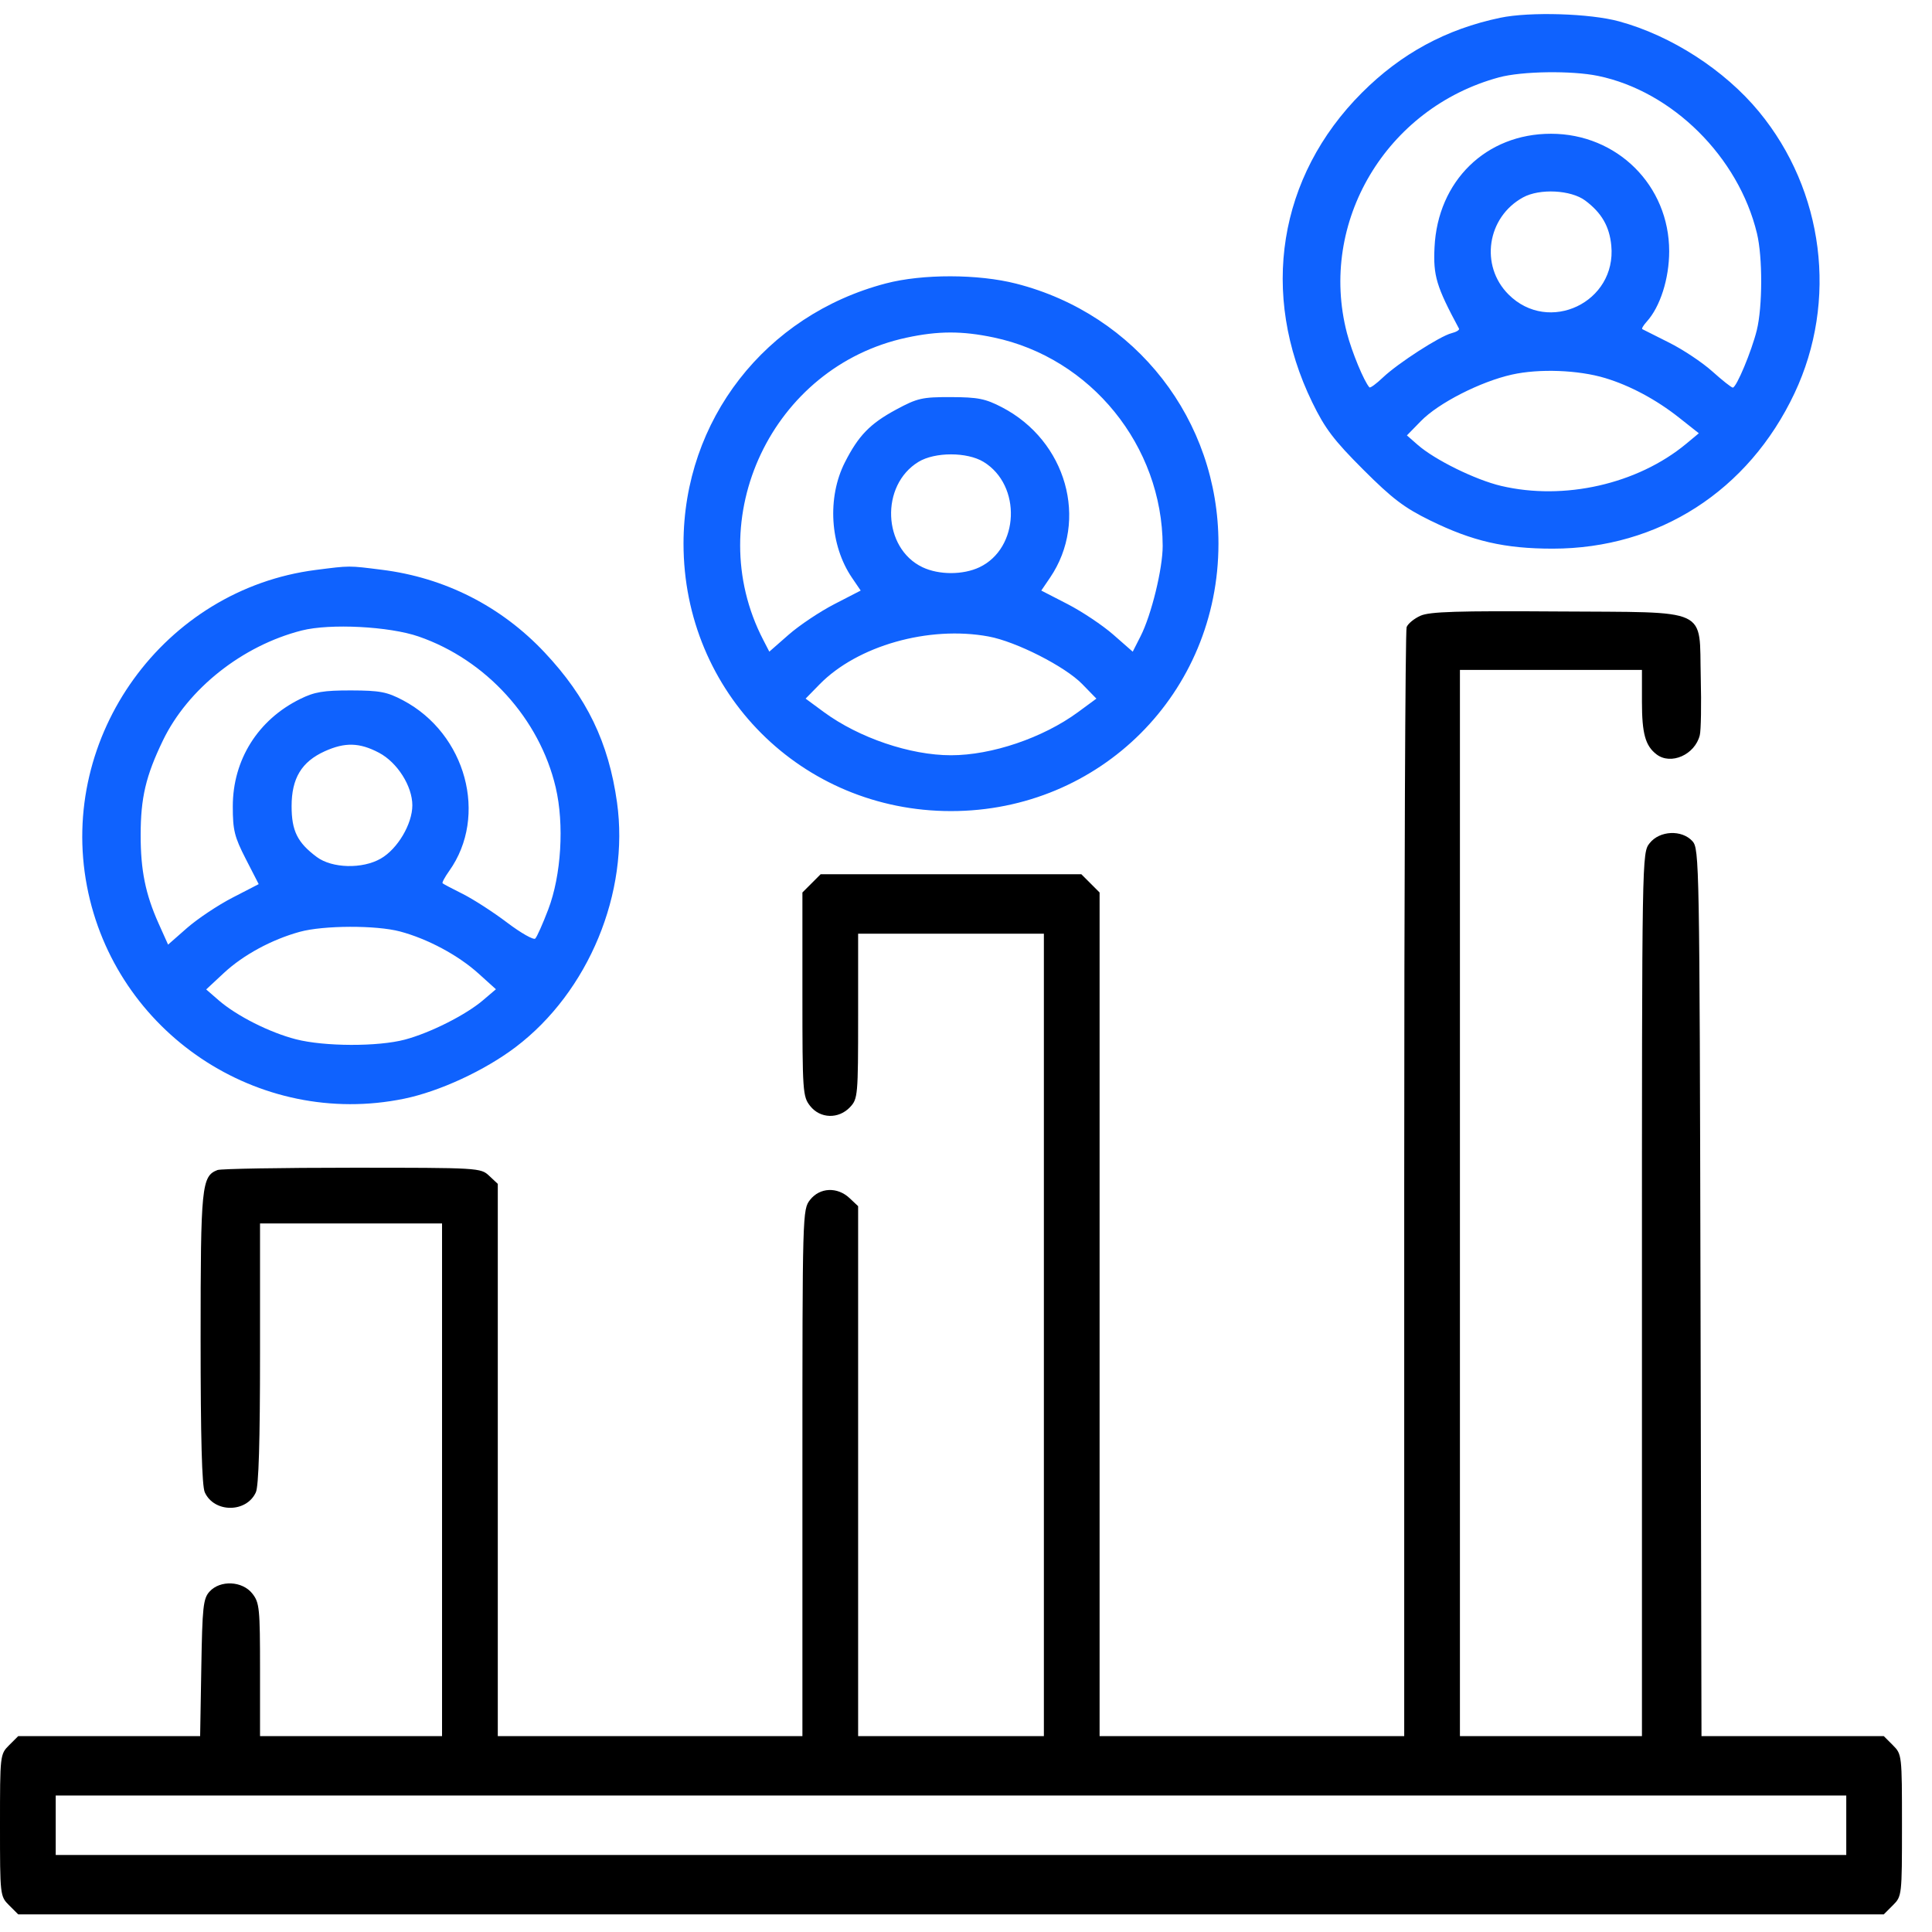
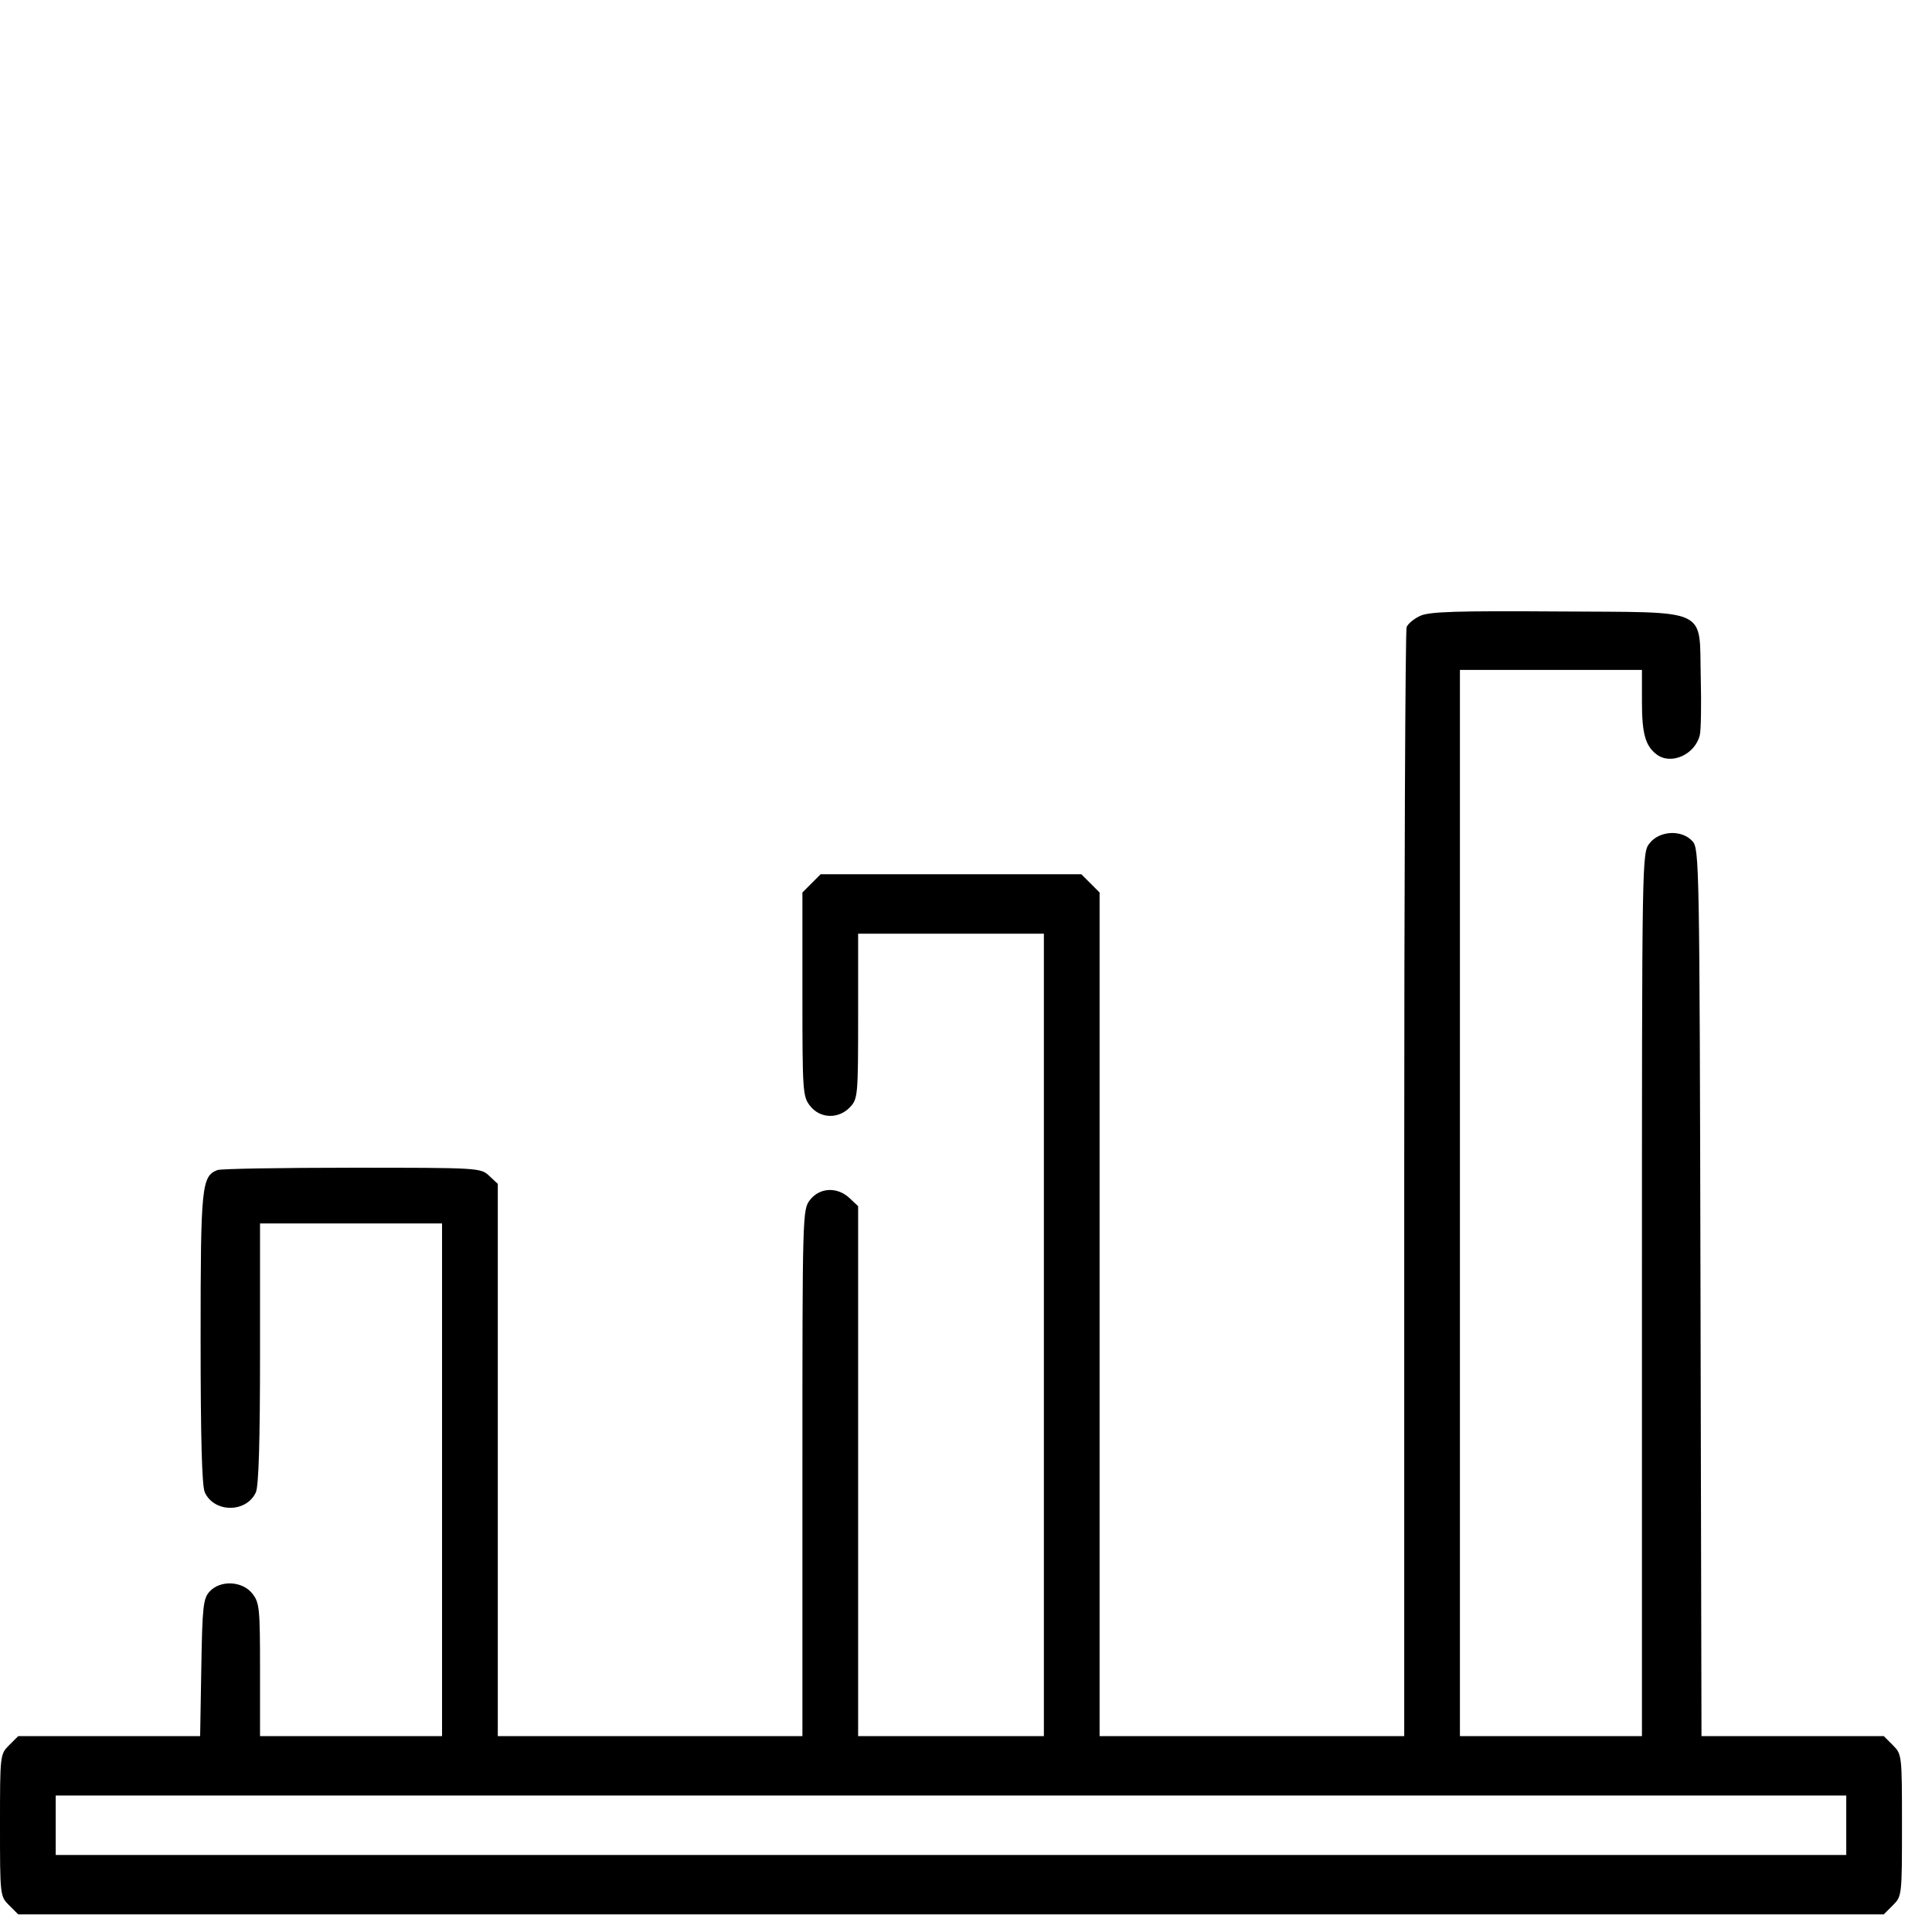
<svg xmlns="http://www.w3.org/2000/svg" width="61" height="61" viewBox="0 0 61 61" fill="none">
  <path fill-rule="evenodd" clip-rule="evenodd" d="M44.852 19.44C44.651 19.529 44.454 19.691 44.412 19.8C44.37 19.909 44.336 27.832 44.336 37.407V54.815H39.527H34.718V41.497V28.179L34.43 27.891L34.142 27.603H30.026H25.91L25.623 27.891L25.335 28.179V31.394C25.335 34.469 25.345 34.623 25.578 34.918C25.895 35.322 26.478 35.339 26.839 34.956C27.085 34.694 27.094 34.592 27.094 32.082V29.48H30.026H32.959V42.147V54.815H30.026H27.094V46.449V38.083L26.823 37.828C26.438 37.467 25.885 37.491 25.578 37.882C25.337 38.188 25.335 38.272 25.335 46.503V54.815H20.526H15.717V46.097V37.379L15.445 37.124C15.177 36.872 15.121 36.869 11.115 36.869C8.883 36.869 6.971 36.902 6.867 36.942C6.365 37.135 6.334 37.447 6.334 42.253C6.334 45.403 6.375 46.918 6.466 47.118C6.763 47.77 7.781 47.77 8.078 47.118C8.168 46.92 8.21 45.525 8.21 42.728V38.629H11.084H13.957V46.721V54.815H11.084H8.21V52.719C8.21 50.777 8.193 50.601 7.967 50.315C7.652 49.914 6.951 49.882 6.616 50.252C6.416 50.472 6.388 50.73 6.356 52.657L6.319 54.815H3.447H0.576L0.288 55.102C0.002 55.388 0 55.408 0 57.63C0 59.85 0.002 59.871 0.288 60.157L0.576 60.444H30.026H59.477L59.764 60.157C60.05 59.871 60.052 59.85 60.052 57.63C60.052 55.408 60.05 55.388 59.764 55.102L59.477 54.815H56.599H53.722L53.691 40.811C53.661 27.227 53.653 26.799 53.437 26.56C53.102 26.19 52.4 26.222 52.085 26.622C51.842 26.931 51.842 26.946 51.842 40.873V54.815H48.968H46.095V37.983V21.152H48.968H51.842V22.157C51.842 23.159 51.949 23.547 52.301 23.817C52.755 24.166 53.513 23.831 53.668 23.214C53.707 23.062 53.72 22.246 53.699 21.402C53.642 19.15 54.054 19.341 49.171 19.306C46.021 19.284 45.141 19.312 44.852 19.44ZM58.293 57.63V58.568H30.026H1.759V57.63V56.691H30.026H58.293V57.63Z" fill="black" />
-   <path fill-rule="evenodd" clip-rule="evenodd" d="M47.368 0.561C45.659 0.919 44.24 1.688 43.001 2.927C40.359 5.569 39.764 9.281 41.434 12.707C41.834 13.53 42.115 13.9 43.039 14.824C43.96 15.745 44.338 16.032 45.157 16.433C46.495 17.09 47.511 17.323 49.027 17.323C52.369 17.321 55.206 15.497 56.66 12.414C58.033 9.503 57.592 6.018 55.536 3.525C54.453 2.212 52.768 1.124 51.12 0.675C50.2 0.423 48.3 0.366 47.368 0.561ZM50.458 2.397C52.804 2.883 54.892 4.954 55.474 7.371C55.654 8.122 55.651 9.68 55.468 10.427C55.303 11.092 54.825 12.238 54.71 12.238C54.668 12.238 54.376 12.007 54.062 11.725C53.748 11.443 53.134 11.034 52.696 10.816C52.259 10.598 51.879 10.407 51.853 10.392C51.826 10.376 51.89 10.268 51.995 10.153C52.419 9.684 52.701 8.799 52.702 7.935C52.703 5.857 51.06 4.223 48.968 4.223C46.92 4.223 45.393 5.713 45.293 7.808C45.249 8.709 45.35 9.044 46.066 10.377C46.087 10.418 45.982 10.482 45.831 10.52C45.464 10.612 44.135 11.47 43.663 11.919C43.454 12.118 43.263 12.258 43.237 12.23C43.067 12.042 42.682 11.112 42.527 10.514C41.621 7.018 43.767 3.408 47.327 2.443C48.048 2.247 49.623 2.224 50.458 2.397ZM50.051 6.332C50.567 6.718 50.816 7.147 50.874 7.752C51.047 9.545 48.899 10.567 47.629 9.297C46.719 8.387 46.949 6.855 48.089 6.232C48.613 5.945 49.6 5.996 50.051 6.332ZM27.969 8.949C24.163 9.947 21.581 13.268 21.581 17.164C21.581 21.873 25.317 25.609 30.026 25.609C34.738 25.609 38.471 21.876 38.471 17.164C38.471 13.263 35.874 9.925 32.086 8.956C30.887 8.649 29.123 8.646 27.969 8.949ZM31.375 10.655C34.445 11.3 36.699 14.079 36.71 17.234C36.712 17.95 36.352 19.423 36.01 20.092L35.764 20.576L35.153 20.04C34.817 19.745 34.167 19.311 33.71 19.075L32.877 18.646L33.155 18.237C34.382 16.429 33.672 13.917 31.635 12.859C31.112 12.587 30.878 12.541 30.026 12.538C29.113 12.536 28.967 12.569 28.29 12.934C27.47 13.377 27.104 13.754 26.675 14.6C26.112 15.711 26.204 17.216 26.897 18.237L27.175 18.646L26.343 19.075C25.885 19.311 25.236 19.745 24.9 20.04L24.29 20.575L24.096 20.199C22.111 16.362 24.381 11.575 28.619 10.662C29.619 10.446 30.371 10.444 31.375 10.655ZM50.681 11.937C51.462 12.172 52.294 12.617 53.011 13.184L53.638 13.68L53.239 14.012C51.704 15.284 49.389 15.811 47.397 15.342C46.583 15.15 45.299 14.518 44.76 14.044L44.421 13.747L44.864 13.294C45.419 12.724 46.741 12.05 47.737 11.827C48.595 11.635 49.835 11.681 50.681 11.937ZM31.054 14.583C32.263 15.321 32.186 17.311 30.925 17.91C30.406 18.156 29.647 18.156 29.128 17.91C27.866 17.311 27.789 15.321 28.999 14.583C29.518 14.267 30.534 14.267 31.054 14.583ZM9.97 17.995C5.186 18.608 1.838 23.235 2.746 27.981C3.63 32.602 8.157 35.634 12.76 34.69C13.878 34.46 15.304 33.8 16.281 33.06C18.583 31.316 19.88 28.182 19.481 25.332C19.215 23.438 18.529 22.018 17.195 20.6C15.824 19.142 14.046 18.239 12.059 17.99C10.997 17.856 11.057 17.856 9.97 17.995ZM13.221 20.098C15.35 20.835 17.035 22.691 17.545 24.86C17.82 26.03 17.721 27.64 17.309 28.717C17.137 29.169 16.953 29.581 16.9 29.634C16.848 29.686 16.449 29.46 16.015 29.132C15.581 28.803 14.954 28.398 14.621 28.23C14.288 28.064 13.997 27.91 13.974 27.889C13.951 27.868 14.044 27.693 14.182 27.5C15.419 25.763 14.717 23.165 12.726 22.112C12.219 21.844 11.997 21.802 11.084 21.799C10.215 21.798 9.931 21.845 9.478 22.069C8.144 22.725 7.35 23.992 7.35 25.461C7.35 26.212 7.402 26.421 7.759 27.118L8.168 27.915L7.339 28.343C6.883 28.578 6.239 29.008 5.908 29.297L5.307 29.825L5.006 29.154C4.593 28.232 4.44 27.476 4.441 26.365C4.442 25.184 4.604 24.499 5.143 23.381C5.93 21.749 7.651 20.385 9.526 19.907C10.418 19.68 12.293 19.776 13.221 20.098ZM31.212 20.096C32.082 20.256 33.628 21.042 34.169 21.598L34.617 22.058L34.035 22.486C32.93 23.297 31.312 23.846 30.026 23.846C28.74 23.846 27.123 23.297 26.017 22.486L25.436 22.058L25.874 21.61C27.067 20.388 29.325 19.748 31.212 20.096ZM11.968 23.768C12.545 24.073 13.019 24.821 13.019 25.427C13.019 26.017 12.552 26.805 12.022 27.109C11.441 27.443 10.484 27.418 10.001 27.058C9.39 26.602 9.207 26.233 9.207 25.454C9.207 24.574 9.521 24.053 10.251 23.721C10.893 23.43 11.353 23.443 11.968 23.768ZM12.631 29.41C13.501 29.642 14.465 30.158 15.105 30.735L15.658 31.234L15.248 31.583C14.703 32.047 13.581 32.612 12.784 32.824C11.934 33.05 10.241 33.045 9.341 32.813C8.508 32.598 7.475 32.076 6.905 31.583L6.51 31.24L7.071 30.718C7.681 30.151 8.578 29.665 9.464 29.421C10.216 29.215 11.875 29.209 12.631 29.41Z" fill="#0F62FE" />
</svg>